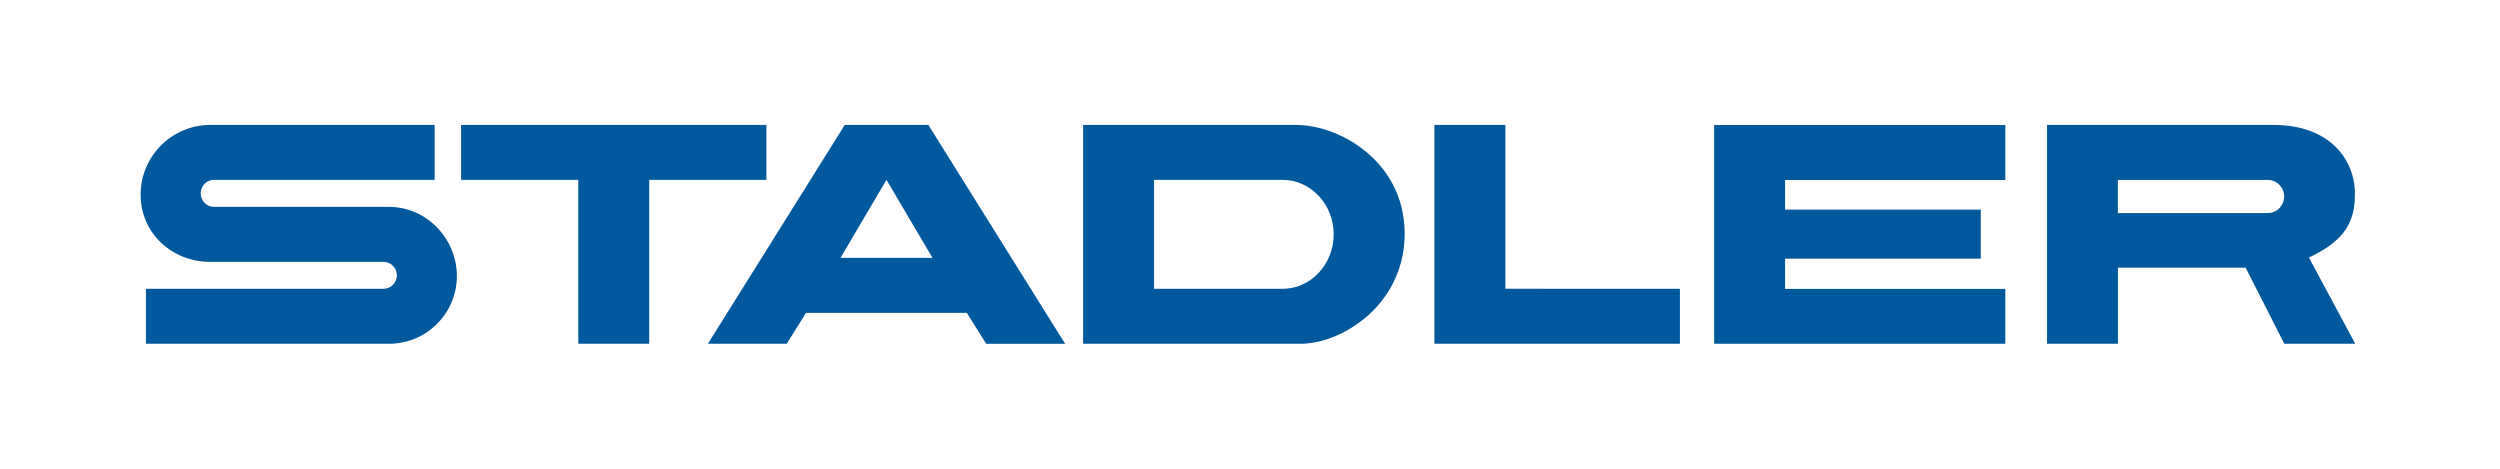
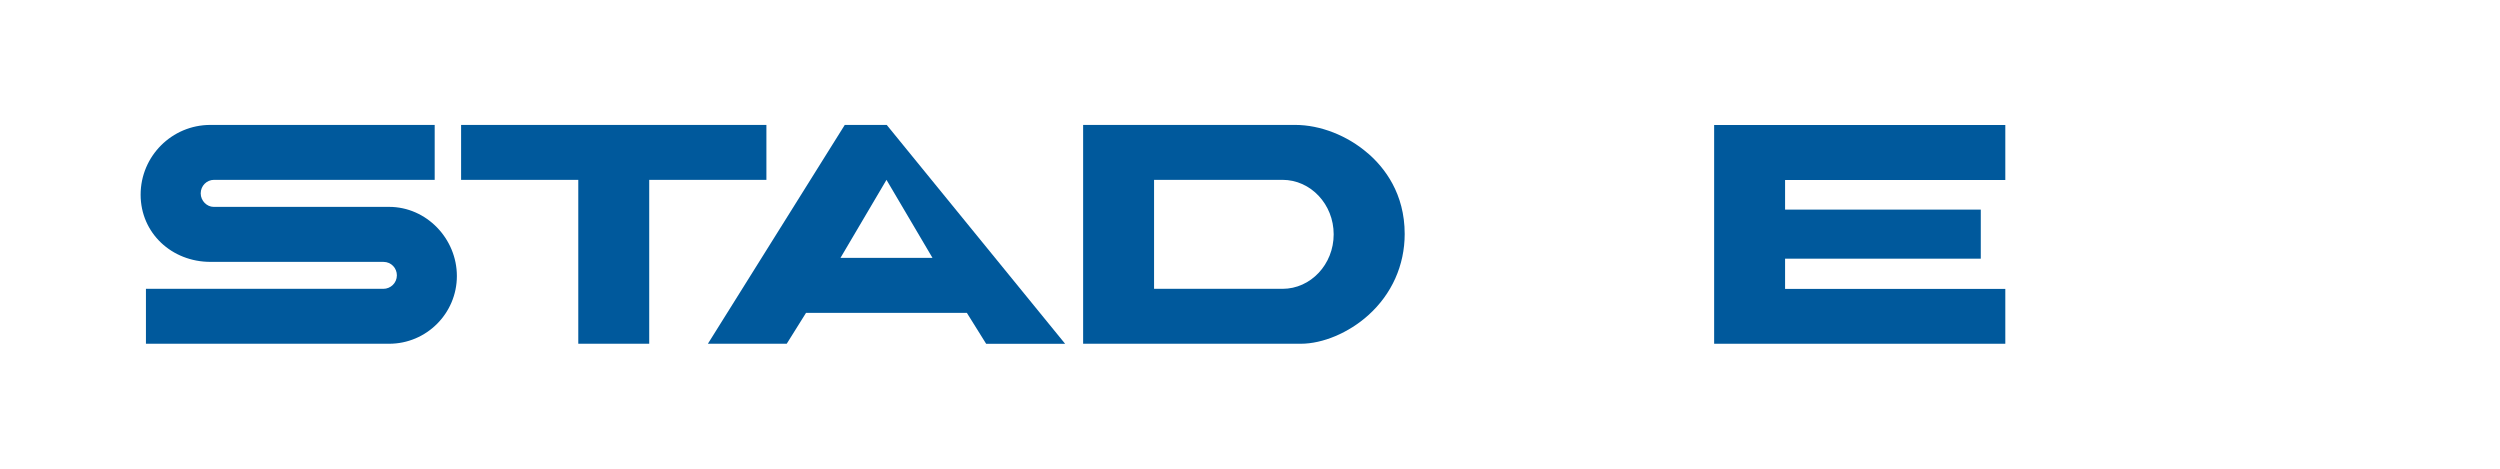
<svg xmlns="http://www.w3.org/2000/svg" width="320" height="60" viewBox="0 0 320 60">
  <path id="Path" fill="#00599c" stroke="none" d="M 74.32 22.97 L 74.32 22.97 C 74.32 22.97 74.25 22.97 74.25 22.97 L 74.32 22.97 Z M 98.05 22.97 L 98.05 22.97 C 98.05 22.97 98 22.97 98 22.97 L 98.05 22.97 Z M 59.02 15.99 L 59.02 23.02 L 74.02 23.02 L 74.02 44 L 83.1 44 L 83.1 23.02 L 98.1 23.02 L 98.1 15.99 L 59.02 15.99 Z" />
-   <path id="path1" fill="#00599c" stroke="none" d="M 183.6 15.99 L 183.6 44 L 215.03 44 L 215.03 36.97 L 192.69 36.96 L 192.69 15.99 L 183.6 15.99 Z" />
  <path id="path2" fill="#00599c" stroke="none" d="M 219.41 16 L 219.41 44 L 256.68 44 L 256.68 36.98 L 228.49 36.98 L 228.49 33.11 L 253.54 33.11 L 253.54 26.83 L 228.49 26.83 L 228.49 23.04 L 256.68 23.04 L 256.68 16 L 219.41 16 Z" />
  <g id="Group">
    <path id="path3" fill="#00599c" stroke="none" d="M 170.71 30 C 170.71 33.84 167.77 36.97 164.16 36.97 L 147.72 36.97 L 147.72 23.02 L 164.16 23.02 C 167.77 23.02 170.71 26.15 170.71 29.99 M 175.08 19.62 C 172.47 17.35 168.99 15.99 165.8 15.99 L 138.64 15.99 L 138.64 44 L 166.49 44 C 169.32 44 172.64 42.6 175.15 40.34 C 178.15 37.64 179.8 33.95 179.8 29.95 C 179.8 24.78 177.24 21.48 175.09 19.62" />
-     <path id="path4" fill="#00599c" stroke="none" d="M 292.38 25.15 C 292.38 26.17 291.57 27.27 290.26 27.27 L 271.09 27.27 L 271.09 23.03 L 290.26 23.03 C 291.57 23.03 292.38 24.13 292.38 25.15 M 295.54 32.96 C 300.43 30.7 301.43 28.08 301.43 24.83 C 301.44 20.43 298.21 15.99 291 15.99 L 262.02 15.99 L 262.02 44 L 271.1 44 L 271.1 34.26 L 287.44 34.26 C 287.44 34.26 292.39 44 292.39 44 L 301.47 44 L 295.54 32.96 Z" />
  </g>
-   <path id="path5" fill="#00599c" stroke="none" d="M 113.47 23.02 L 119.36 33.01 L 107.58 33.01 L 113.47 23.02 Z M 113.49 15.99 L 108.13 15.99 L 90.61 44 L 100.7 44 L 103.17 40.05 L 113.47 40.05 C 113.47 40.05 113.47 40.05 113.47 40.05 L 123.76 40.05 C 123.76 40.05 126.23 44.01 126.23 44.01 L 136.34 44.01 L 118.83 15.99 L 113.5 15.99 Z" />
+   <path id="path5" fill="#00599c" stroke="none" d="M 113.47 23.02 L 119.36 33.01 L 107.58 33.01 L 113.47 23.02 Z M 113.49 15.99 L 108.13 15.99 L 90.61 44 L 100.7 44 L 103.17 40.05 L 113.47 40.05 C 113.47 40.05 113.47 40.05 113.47 40.05 L 123.76 40.05 C 123.76 40.05 126.23 44.01 126.23 44.01 L 136.34 44.01 L 113.5 15.99 Z" />
  <path id="path6" fill="#00599c" stroke="none" d="M 49.81 26.48 L 27.34 26.48 C 26.5 26.48 25.69 25.72 25.69 24.75 C 25.69 23.78 26.47 23.02 27.39 23.02 L 55.64 23.02 L 55.64 15.99 C 55.64 15.99 26.92 15.99 26.92 15.99 C 22 15.99 18 19.99 18 24.92 C 18 29.85 22 33.52 26.93 33.52 L 49.07 33.52 C 50.1 33.52 50.8 34.34 50.8 35.24 C 50.8 36.22 50 36.97 49.07 36.97 L 18.68 36.97 L 18.68 44 L 49.81 44 C 54.59 44 58.48 40.11 58.48 35.33 C 58.48 30.55 54.59 26.48 49.81 26.48" />
</svg>